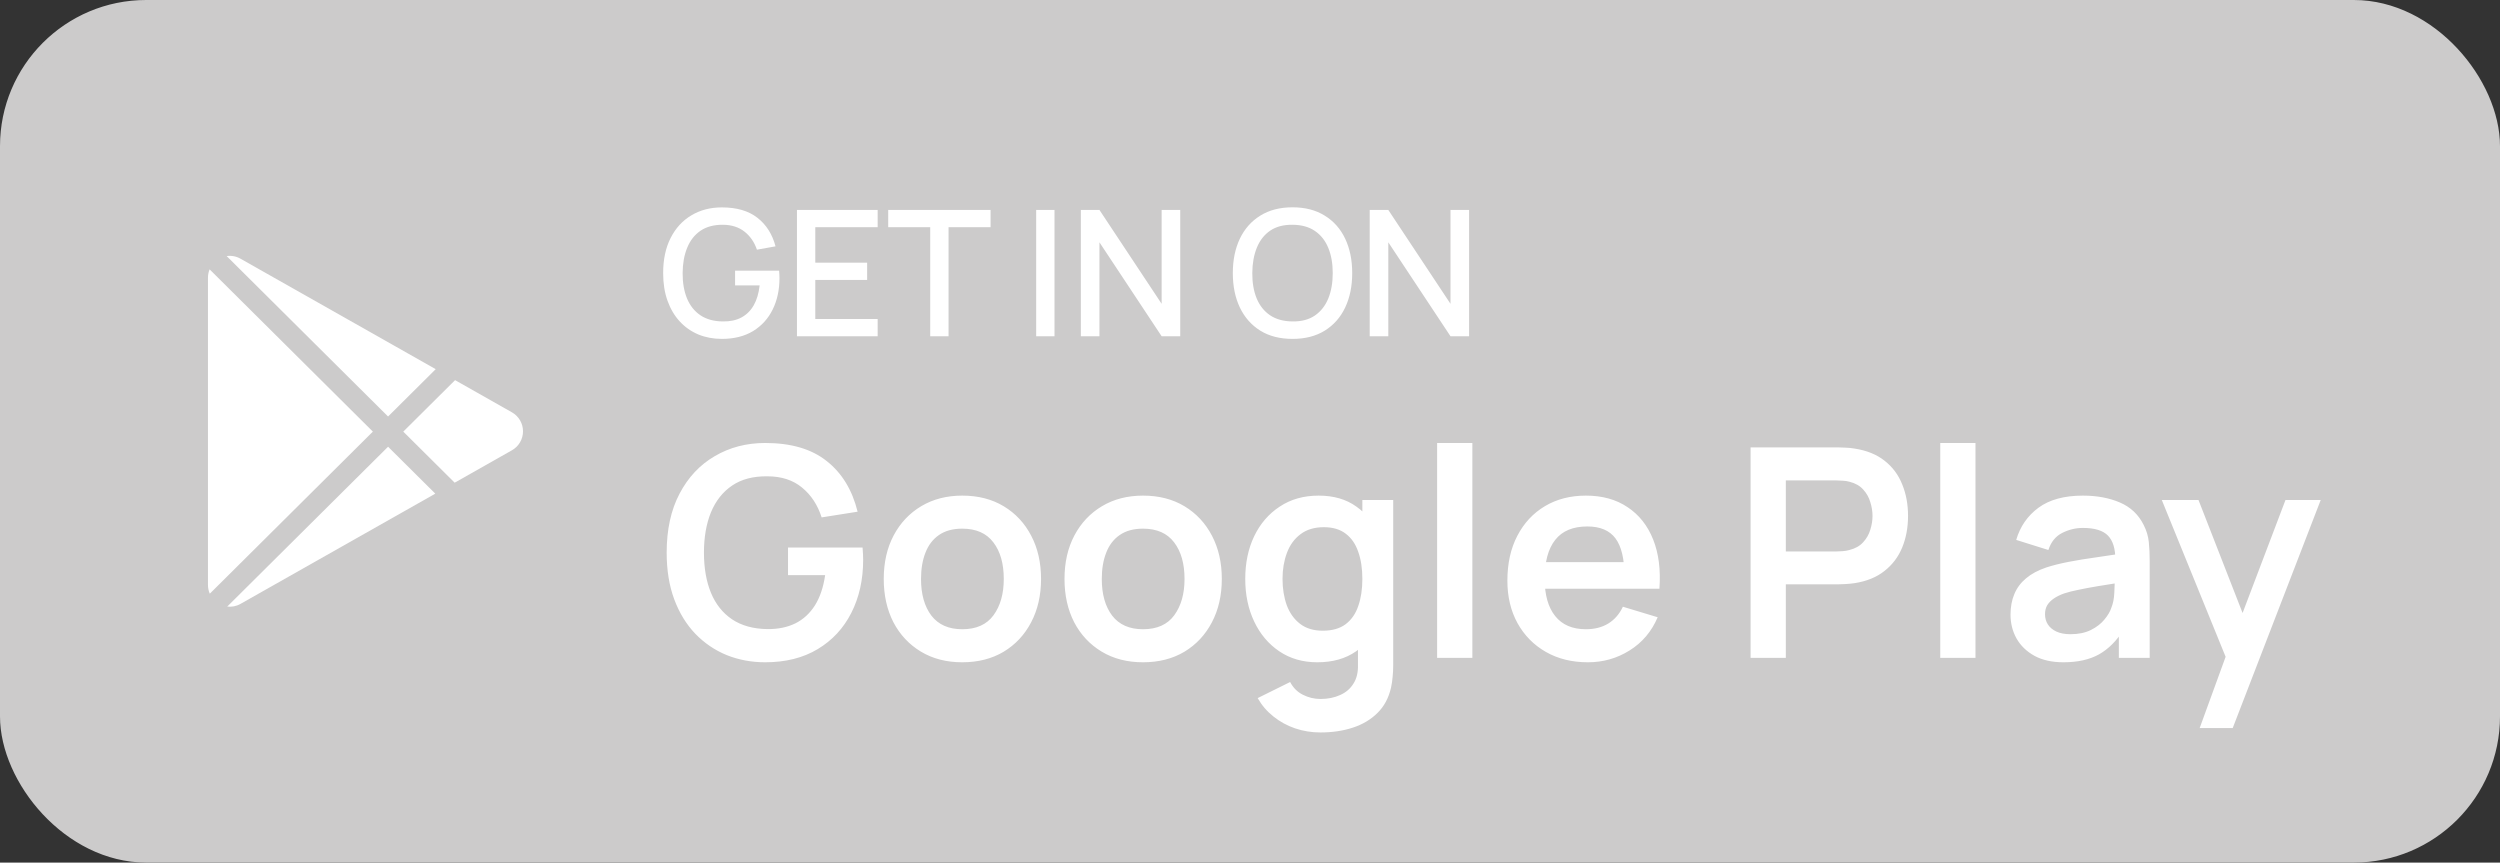
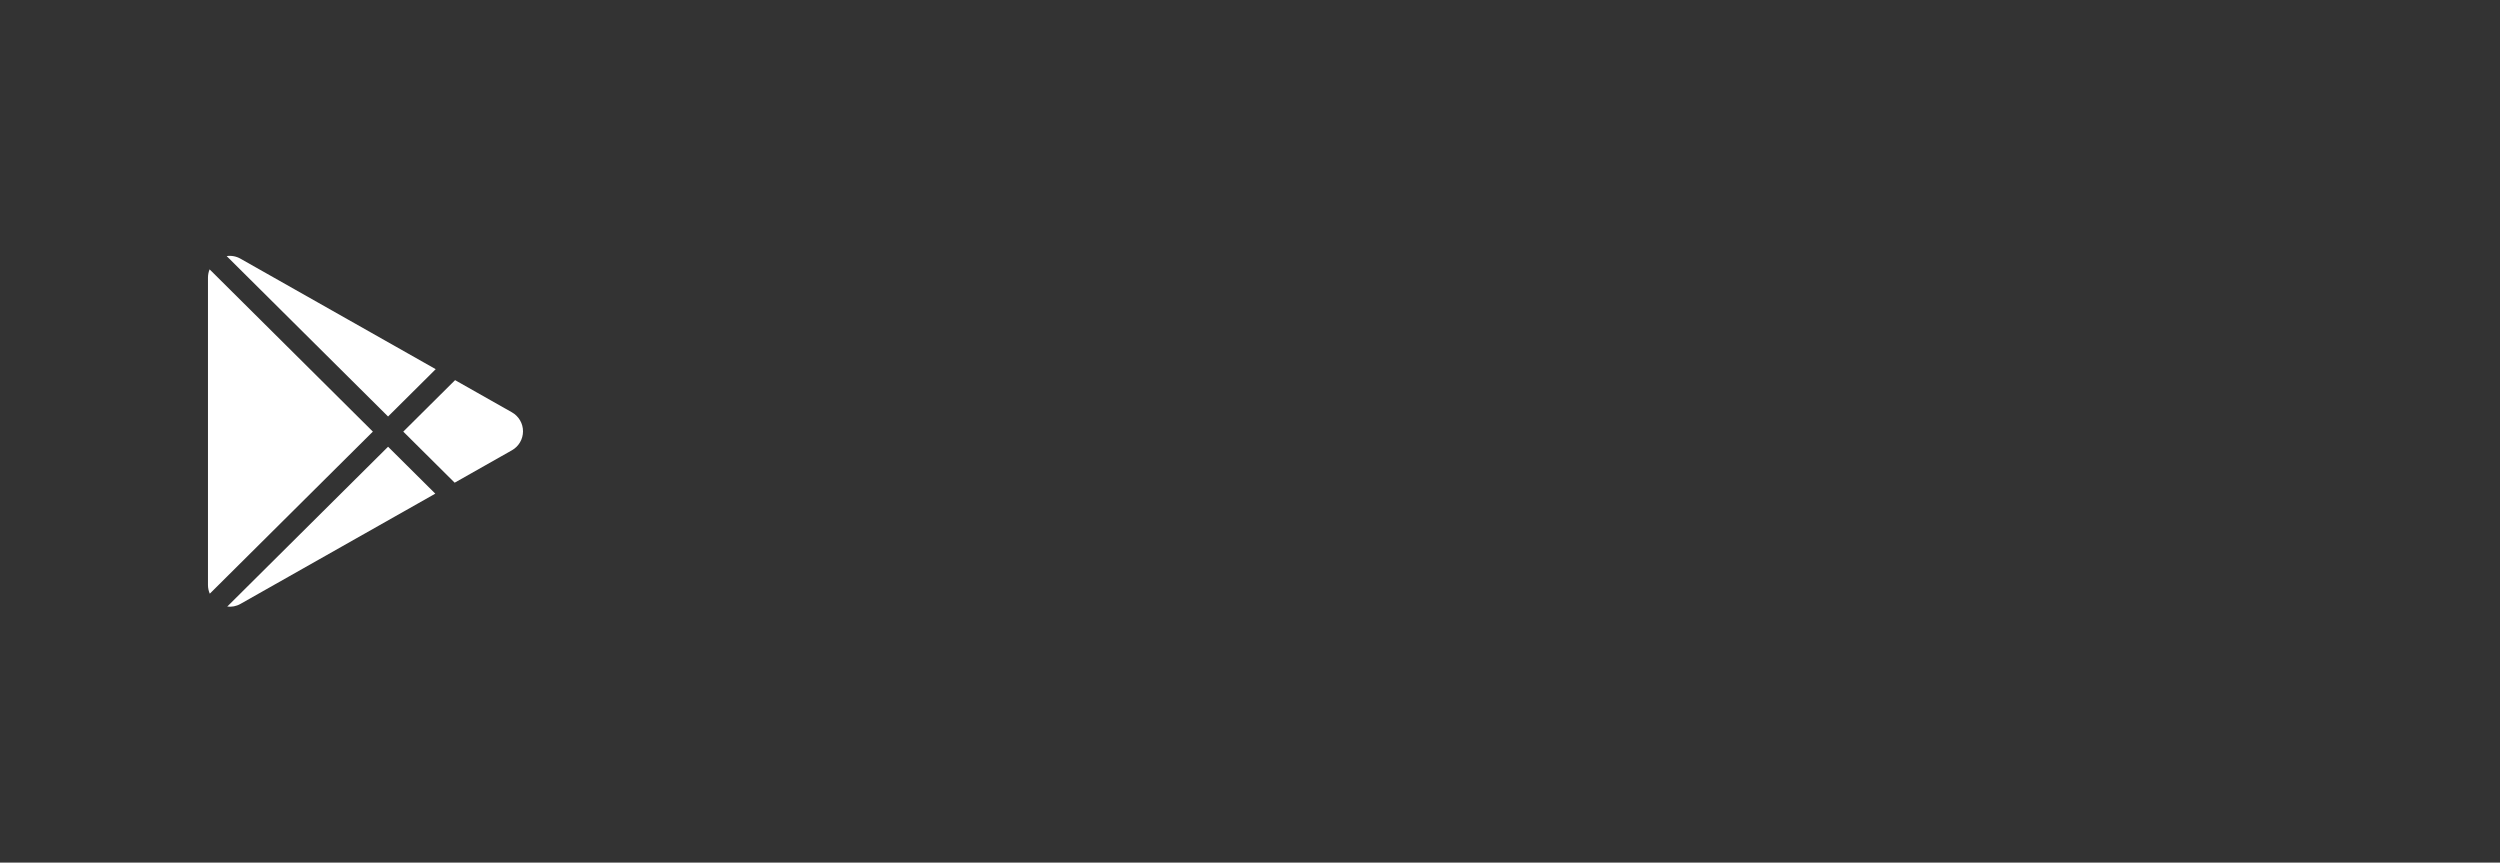
<svg xmlns="http://www.w3.org/2000/svg" width="171" height="59" viewBox="0 0 171 59" fill="none">
  <rect x="0" y="0" width="171" height="59" fill="#333333" stroke="none" />
-   <rect x="0.5" y="0.5" width="170" height="58" rx="9.5" fill="#CCCBCB" />
-   <rect x="0.5" y="0.5" width="170" height="58" rx="9.5" stroke="#CCCBCB" />
  <g clip-path="url(#clip0_1517_4273)">
    <path d="M35.018 30.798L31.099 33.016L27.584 29.523L31.127 26.002L35.018 28.204C35.247 28.334 35.438 28.522 35.571 28.75C35.704 28.978 35.774 29.237 35.774 29.501C35.774 29.765 35.704 30.024 35.571 30.252C35.438 30.48 35.247 30.668 35.018 30.798ZM14.337 18.424C14.263 18.604 14.225 18.797 14.225 18.992V40.009C14.225 40.226 14.27 40.428 14.349 40.609L25.504 29.522L14.337 18.424ZM26.544 28.489L29.802 25.251L16.45 17.695C16.163 17.531 15.83 17.468 15.504 17.516L26.544 28.489ZM26.544 30.556L15.544 41.489C15.842 41.525 16.156 41.473 16.45 41.306L29.774 33.766L26.544 30.556Z" fill="white" />
  </g>
-   <path d="M49.374 23.18C48.794 23.18 48.26 23.08 47.772 22.88C47.284 22.676 46.86 22.38 46.5 21.992C46.14 21.604 45.86 21.132 45.66 20.576C45.46 20.02 45.36 19.388 45.36 18.68C45.36 17.748 45.53 16.948 45.87 16.28C46.21 15.608 46.682 15.092 47.286 14.732C47.89 14.368 48.586 14.186 49.374 14.186C50.39 14.186 51.2 14.422 51.804 14.894C52.412 15.366 52.826 16.018 53.046 16.85L51.774 17.078C51.598 16.562 51.314 16.15 50.922 15.842C50.53 15.534 50.038 15.378 49.446 15.374C48.834 15.37 48.324 15.506 47.916 15.782C47.512 16.058 47.208 16.446 47.004 16.946C46.8 17.442 46.696 18.02 46.692 18.68C46.688 19.34 46.788 19.918 46.992 20.414C47.196 20.906 47.502 21.29 47.91 21.566C48.322 21.842 48.834 21.982 49.446 21.986C49.938 21.994 50.36 21.904 50.712 21.716C51.068 21.524 51.35 21.244 51.558 20.876C51.766 20.508 51.9 20.056 51.96 19.52H50.28V18.512H53.292C53.3 18.584 53.306 18.68 53.31 18.8C53.314 18.916 53.316 18.99 53.316 19.022C53.316 19.822 53.162 20.536 52.854 21.164C52.546 21.792 52.098 22.286 51.51 22.646C50.922 23.002 50.21 23.18 49.374 23.18ZM54.512 23V14.36H60.032V15.542H55.766V17.966H59.312V19.148H55.766V21.818H60.032V23H54.512ZM63.627 23V15.542H60.753V14.36H67.755V15.542H64.881V23H63.627ZM70.874 23V14.36H72.128V23H70.874ZM73.93 23V14.36H75.202L79.456 20.78V14.36H80.728V23H79.456L75.202 16.574V23H73.93ZM88.411 23.18C87.547 23.18 86.811 22.992 86.203 22.616C85.595 22.236 85.129 21.708 84.805 21.032C84.485 20.356 84.325 19.572 84.325 18.68C84.325 17.788 84.485 17.004 84.805 16.328C85.129 15.652 85.595 15.126 86.203 14.75C86.811 14.37 87.547 14.18 88.411 14.18C89.271 14.18 90.005 14.37 90.613 14.75C91.225 15.126 91.691 15.652 92.011 16.328C92.331 17.004 92.491 17.788 92.491 18.68C92.491 19.572 92.331 20.356 92.011 21.032C91.691 21.708 91.225 22.236 90.613 22.616C90.005 22.992 89.271 23.18 88.411 23.18ZM88.411 21.986C89.023 21.994 89.531 21.86 89.935 21.584C90.343 21.304 90.649 20.916 90.853 20.42C91.057 19.92 91.159 19.34 91.159 18.68C91.159 18.02 91.057 17.444 90.853 16.952C90.649 16.456 90.343 16.07 89.935 15.794C89.531 15.518 89.023 15.378 88.411 15.374C87.799 15.366 87.289 15.5 86.881 15.776C86.477 16.052 86.173 16.44 85.969 16.94C85.765 17.44 85.661 18.02 85.657 18.68C85.653 19.34 85.753 19.918 85.957 20.414C86.161 20.906 86.467 21.29 86.875 21.566C87.287 21.842 87.799 21.982 88.411 21.986ZM93.688 23V14.36H94.96L99.214 20.78V14.36H100.486V23H99.214L94.96 16.574V23H93.688Z" fill="white" />
-   <path d="M52.34 45.3C51.407 45.3 50.53 45.137 49.71 44.81C48.897 44.477 48.18 43.99 47.56 43.35C46.947 42.71 46.467 41.927 46.12 41C45.773 40.067 45.6 39 45.6 37.8C45.6 36.227 45.893 34.883 46.48 33.77C47.067 32.65 47.87 31.793 48.89 31.2C49.91 30.6 51.06 30.3 52.34 30.3C54.113 30.3 55.517 30.713 56.55 31.54C57.59 32.36 58.293 33.513 58.66 35L56.2 35.39C55.927 34.537 55.48 33.857 54.86 33.35C54.24 32.837 53.45 32.58 52.49 32.58C51.523 32.567 50.72 32.777 50.08 33.21C49.44 33.643 48.957 34.253 48.63 35.04C48.31 35.827 48.15 36.747 48.15 37.8C48.15 38.853 48.31 39.77 48.63 40.55C48.95 41.323 49.43 41.927 50.07 42.36C50.717 42.793 51.523 43.017 52.49 43.03C53.217 43.037 53.853 42.907 54.4 42.64C54.947 42.367 55.393 41.957 55.74 41.41C56.087 40.857 56.32 40.167 56.44 39.34H53.9V37.45H59C59.013 37.557 59.023 37.713 59.03 37.92C59.037 38.127 59.04 38.25 59.04 38.29C59.04 39.65 58.77 40.86 58.23 41.92C57.697 42.973 56.93 43.8 55.93 44.4C54.93 45 53.733 45.3 52.34 45.3ZM65.818 45.3C64.738 45.3 63.795 45.057 62.988 44.57C62.182 44.083 61.555 43.413 61.108 42.56C60.668 41.7 60.448 40.713 60.448 39.6C60.448 38.467 60.675 37.473 61.128 36.62C61.582 35.767 62.212 35.1 63.018 34.62C63.825 34.14 64.758 33.9 65.818 33.9C66.905 33.9 67.852 34.143 68.658 34.63C69.465 35.117 70.092 35.79 70.538 36.65C70.985 37.503 71.208 38.487 71.208 39.6C71.208 40.72 70.982 41.71 70.528 42.57C70.082 43.423 69.455 44.093 68.648 44.58C67.842 45.06 66.898 45.3 65.818 45.3ZM65.818 43.04C66.778 43.04 67.492 42.72 67.958 42.08C68.425 41.44 68.658 40.613 68.658 39.6C68.658 38.553 68.422 37.72 67.948 37.1C67.475 36.473 66.765 36.16 65.818 36.16C65.172 36.16 64.638 36.307 64.218 36.6C63.805 36.887 63.498 37.29 63.298 37.81C63.098 38.323 62.998 38.92 62.998 39.6C62.998 40.647 63.235 41.483 63.708 42.11C64.188 42.73 64.892 43.04 65.818 43.04ZM78.182 45.3C77.102 45.3 76.158 45.057 75.352 44.57C74.545 44.083 73.918 43.413 73.472 42.56C73.032 41.7 72.812 40.713 72.812 39.6C72.812 38.467 73.038 37.473 73.492 36.62C73.945 35.767 74.575 35.1 75.382 34.62C76.188 34.14 77.122 33.9 78.182 33.9C79.268 33.9 80.215 34.143 81.022 34.63C81.828 35.117 82.455 35.79 82.902 36.65C83.348 37.503 83.572 38.487 83.572 39.6C83.572 40.72 83.345 41.71 82.892 42.57C82.445 43.423 81.818 44.093 81.012 44.58C80.205 45.06 79.262 45.3 78.182 45.3ZM78.182 43.04C79.142 43.04 79.855 42.72 80.322 42.08C80.788 41.44 81.022 40.613 81.022 39.6C81.022 38.553 80.785 37.72 80.312 37.1C79.838 36.473 79.128 36.16 78.182 36.16C77.535 36.16 77.002 36.307 76.582 36.6C76.168 36.887 75.862 37.29 75.662 37.81C75.462 38.323 75.362 38.92 75.362 39.6C75.362 40.647 75.598 41.483 76.072 42.11C76.552 42.73 77.255 43.04 78.182 43.04ZM90.315 50.1C89.715 50.1 89.138 50.007 88.585 49.82C88.038 49.633 87.545 49.363 87.105 49.01C86.665 48.663 86.305 48.243 86.025 47.75L88.245 46.65C88.452 47.043 88.742 47.333 89.115 47.52C89.495 47.713 89.898 47.81 90.325 47.81C90.825 47.81 91.272 47.72 91.665 47.54C92.058 47.367 92.362 47.107 92.575 46.76C92.795 46.42 92.898 45.993 92.885 45.48V42.41H93.185V34.2H95.295V45.52C95.295 45.793 95.282 46.053 95.255 46.3C95.235 46.553 95.198 46.8 95.145 47.04C94.985 47.74 94.678 48.313 94.225 48.76C93.772 49.213 93.208 49.55 92.535 49.77C91.868 49.99 91.128 50.1 90.315 50.1ZM90.105 45.3C89.112 45.3 88.245 45.05 87.505 44.55C86.765 44.05 86.192 43.37 85.785 42.51C85.378 41.65 85.175 40.68 85.175 39.6C85.175 38.507 85.378 37.533 85.785 36.68C86.198 35.82 86.782 35.143 87.535 34.65C88.288 34.15 89.175 33.9 90.195 33.9C91.222 33.9 92.082 34.15 92.775 34.65C93.475 35.143 94.005 35.82 94.365 36.68C94.725 37.54 94.905 38.513 94.905 39.6C94.905 40.673 94.725 41.643 94.365 42.51C94.005 43.37 93.468 44.05 92.755 44.55C92.042 45.05 91.158 45.3 90.105 45.3ZM90.475 43.14C91.122 43.14 91.642 42.993 92.035 42.7C92.435 42.4 92.725 41.983 92.905 41.45C93.092 40.917 93.185 40.3 93.185 39.6C93.185 38.893 93.092 38.277 92.905 37.75C92.725 37.217 92.442 36.803 92.055 36.51C91.668 36.21 91.168 36.06 90.555 36.06C89.908 36.06 89.375 36.22 88.955 36.54C88.535 36.853 88.225 37.28 88.025 37.82C87.825 38.353 87.725 38.947 87.725 39.6C87.725 40.26 87.822 40.86 88.015 41.4C88.215 41.933 88.518 42.357 88.925 42.67C89.332 42.983 89.848 43.14 90.475 43.14ZM98.299 45V30.3H100.709V45H98.299ZM108.615 45.3C107.521 45.3 106.561 45.063 105.735 44.59C104.908 44.117 104.261 43.46 103.795 42.62C103.335 41.78 103.105 40.813 103.105 39.72C103.105 38.54 103.331 37.517 103.785 36.65C104.238 35.777 104.868 35.1 105.675 34.62C106.481 34.14 107.415 33.9 108.475 33.9C109.595 33.9 110.545 34.163 111.325 34.69C112.111 35.21 112.695 35.947 113.075 36.9C113.455 37.853 113.598 38.977 113.505 40.27H111.115V39.39C111.108 38.217 110.901 37.36 110.495 36.82C110.088 36.28 109.448 36.01 108.575 36.01C107.588 36.01 106.855 36.317 106.375 36.93C105.895 37.537 105.655 38.427 105.655 39.6C105.655 40.693 105.895 41.54 106.375 42.14C106.855 42.74 107.555 43.04 108.475 43.04C109.068 43.04 109.578 42.91 110.005 42.65C110.438 42.383 110.771 42 111.005 41.5L113.385 42.22C112.971 43.193 112.331 43.95 111.465 44.49C110.605 45.03 109.655 45.3 108.615 45.3ZM104.895 40.27V38.45H112.325V40.27H104.895ZM119.74 45V30.6H125.69C125.83 30.6 126.01 30.607 126.23 30.62C126.45 30.627 126.653 30.647 126.84 30.68C127.673 30.807 128.36 31.083 128.9 31.51C129.447 31.937 129.85 32.477 130.11 33.13C130.377 33.777 130.51 34.497 130.51 35.29C130.51 36.077 130.377 36.797 130.11 37.45C129.843 38.097 129.437 38.633 128.89 39.06C128.35 39.487 127.667 39.763 126.84 39.89C126.653 39.917 126.447 39.937 126.22 39.95C126 39.963 125.823 39.97 125.69 39.97H122.15V45H119.74ZM122.15 37.72H125.59C125.723 37.72 125.873 37.713 126.04 37.7C126.207 37.687 126.36 37.66 126.5 37.62C126.9 37.52 127.213 37.343 127.44 37.09C127.673 36.837 127.837 36.55 127.93 36.23C128.03 35.91 128.08 35.597 128.08 35.29C128.08 34.983 128.03 34.67 127.93 34.35C127.837 34.023 127.673 33.733 127.44 33.48C127.213 33.227 126.9 33.05 126.5 32.95C126.36 32.91 126.207 32.887 126.04 32.88C125.873 32.867 125.723 32.86 125.59 32.86H122.15V37.72ZM132.713 45V30.3H135.123V45H132.713ZM141.139 45.3C140.359 45.3 139.699 45.153 139.159 44.86C138.619 44.56 138.209 44.163 137.929 43.67C137.655 43.177 137.519 42.633 137.519 42.04C137.519 41.52 137.605 41.053 137.779 40.64C137.952 40.22 138.219 39.86 138.579 39.56C138.939 39.253 139.405 39.003 139.979 38.81C140.412 38.67 140.919 38.543 141.499 38.43C142.085 38.317 142.719 38.213 143.399 38.12C144.085 38.02 144.802 37.913 145.549 37.8L144.689 38.29C144.695 37.543 144.529 36.993 144.189 36.64C143.849 36.287 143.275 36.11 142.469 36.11C141.982 36.11 141.512 36.223 141.059 36.45C140.605 36.677 140.289 37.067 140.109 37.62L137.909 36.93C138.175 36.017 138.682 35.283 139.429 34.73C140.182 34.177 141.195 33.9 142.469 33.9C143.429 33.9 144.272 34.057 144.999 34.37C145.732 34.683 146.275 35.197 146.629 35.91C146.822 36.29 146.939 36.68 146.979 37.08C147.019 37.473 147.039 37.903 147.039 38.37V45H144.929V42.66L145.279 43.04C144.792 43.82 144.222 44.393 143.569 44.76C142.922 45.12 142.112 45.3 141.139 45.3ZM141.619 43.38C142.165 43.38 142.632 43.283 143.019 43.09C143.405 42.897 143.712 42.66 143.939 42.38C144.172 42.1 144.329 41.837 144.409 41.59C144.535 41.283 144.605 40.933 144.619 40.54C144.639 40.14 144.649 39.817 144.649 39.57L145.389 39.79C144.662 39.903 144.039 40.003 143.519 40.09C142.999 40.177 142.552 40.26 142.179 40.34C141.805 40.413 141.475 40.497 141.189 40.59C140.909 40.69 140.672 40.807 140.479 40.94C140.285 41.073 140.135 41.227 140.029 41.4C139.929 41.573 139.879 41.777 139.879 42.01C139.879 42.277 139.945 42.513 140.079 42.72C140.212 42.92 140.405 43.08 140.659 43.2C140.919 43.32 141.239 43.38 141.619 43.38ZM150.457 49.8L152.537 44.09L152.577 45.77L147.867 34.2H150.377L153.717 42.76H153.077L156.327 34.2H158.737L152.717 49.8H150.457Z" fill="white" />
  <defs>
    <clipPath id="clip0_1517_4273">
      <rect width="24" height="24" fill="white" transform="translate(13 17.5)" />
    </clipPath>
  </defs>
</svg>